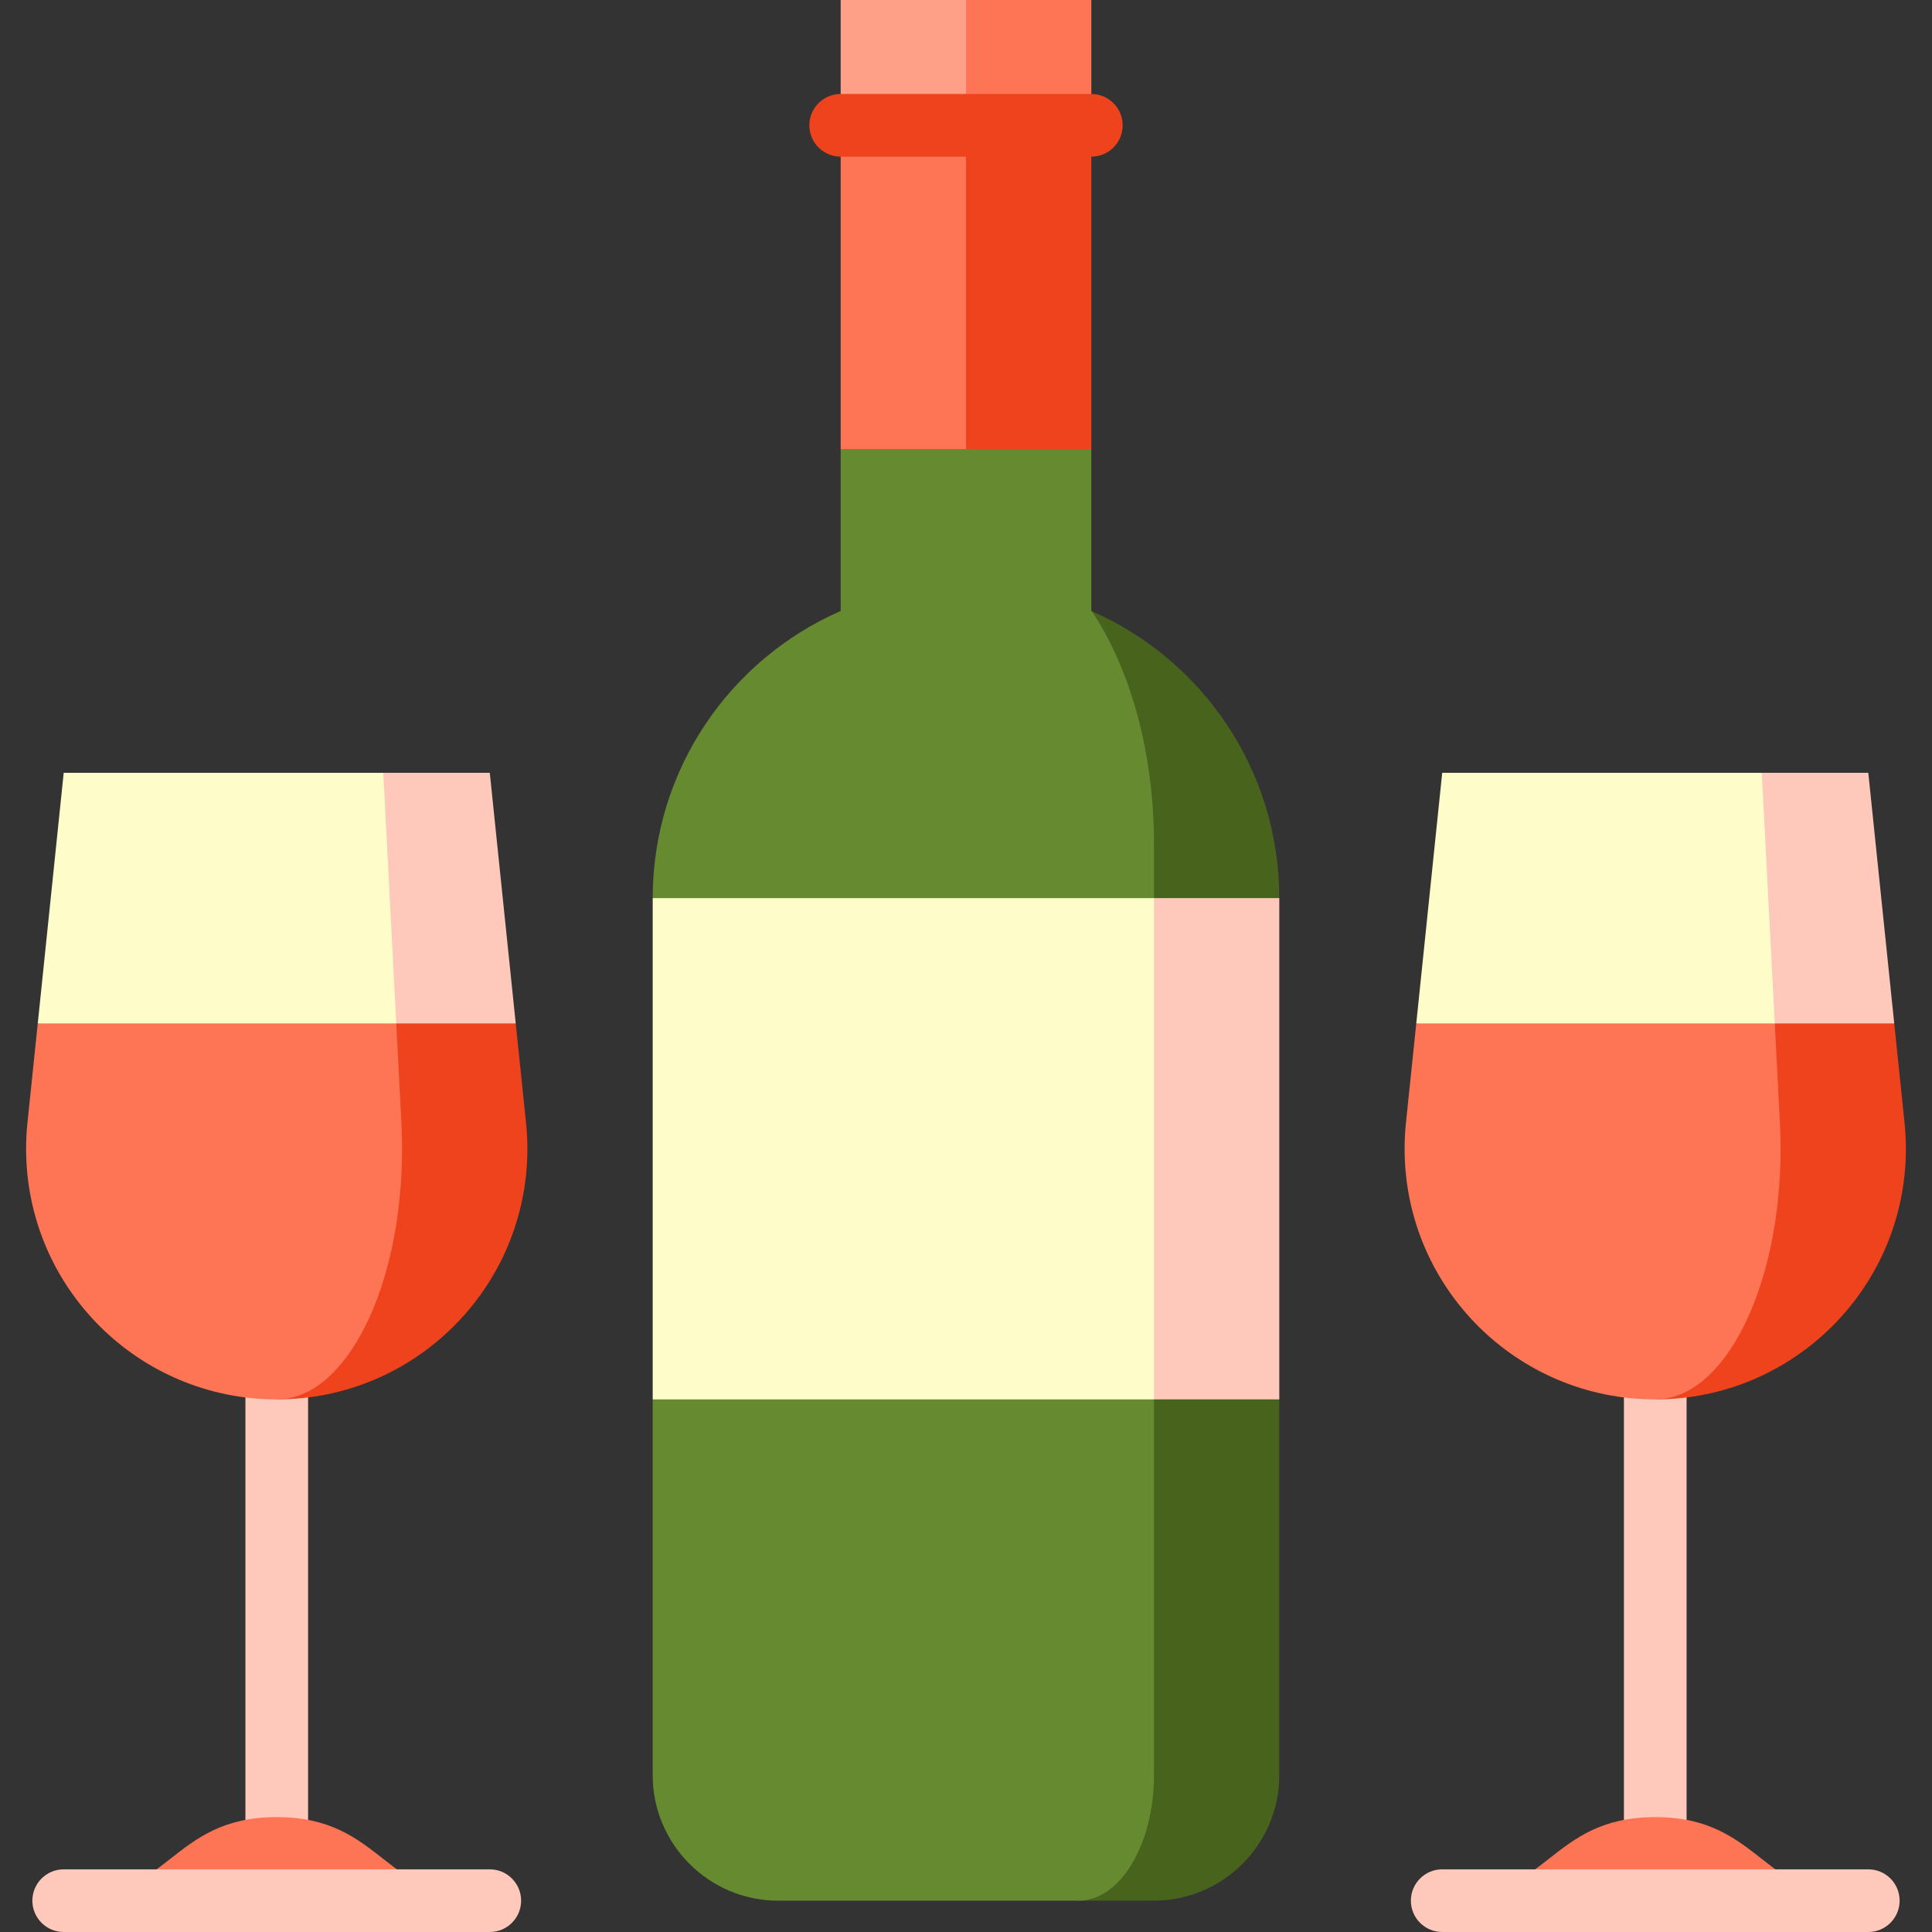
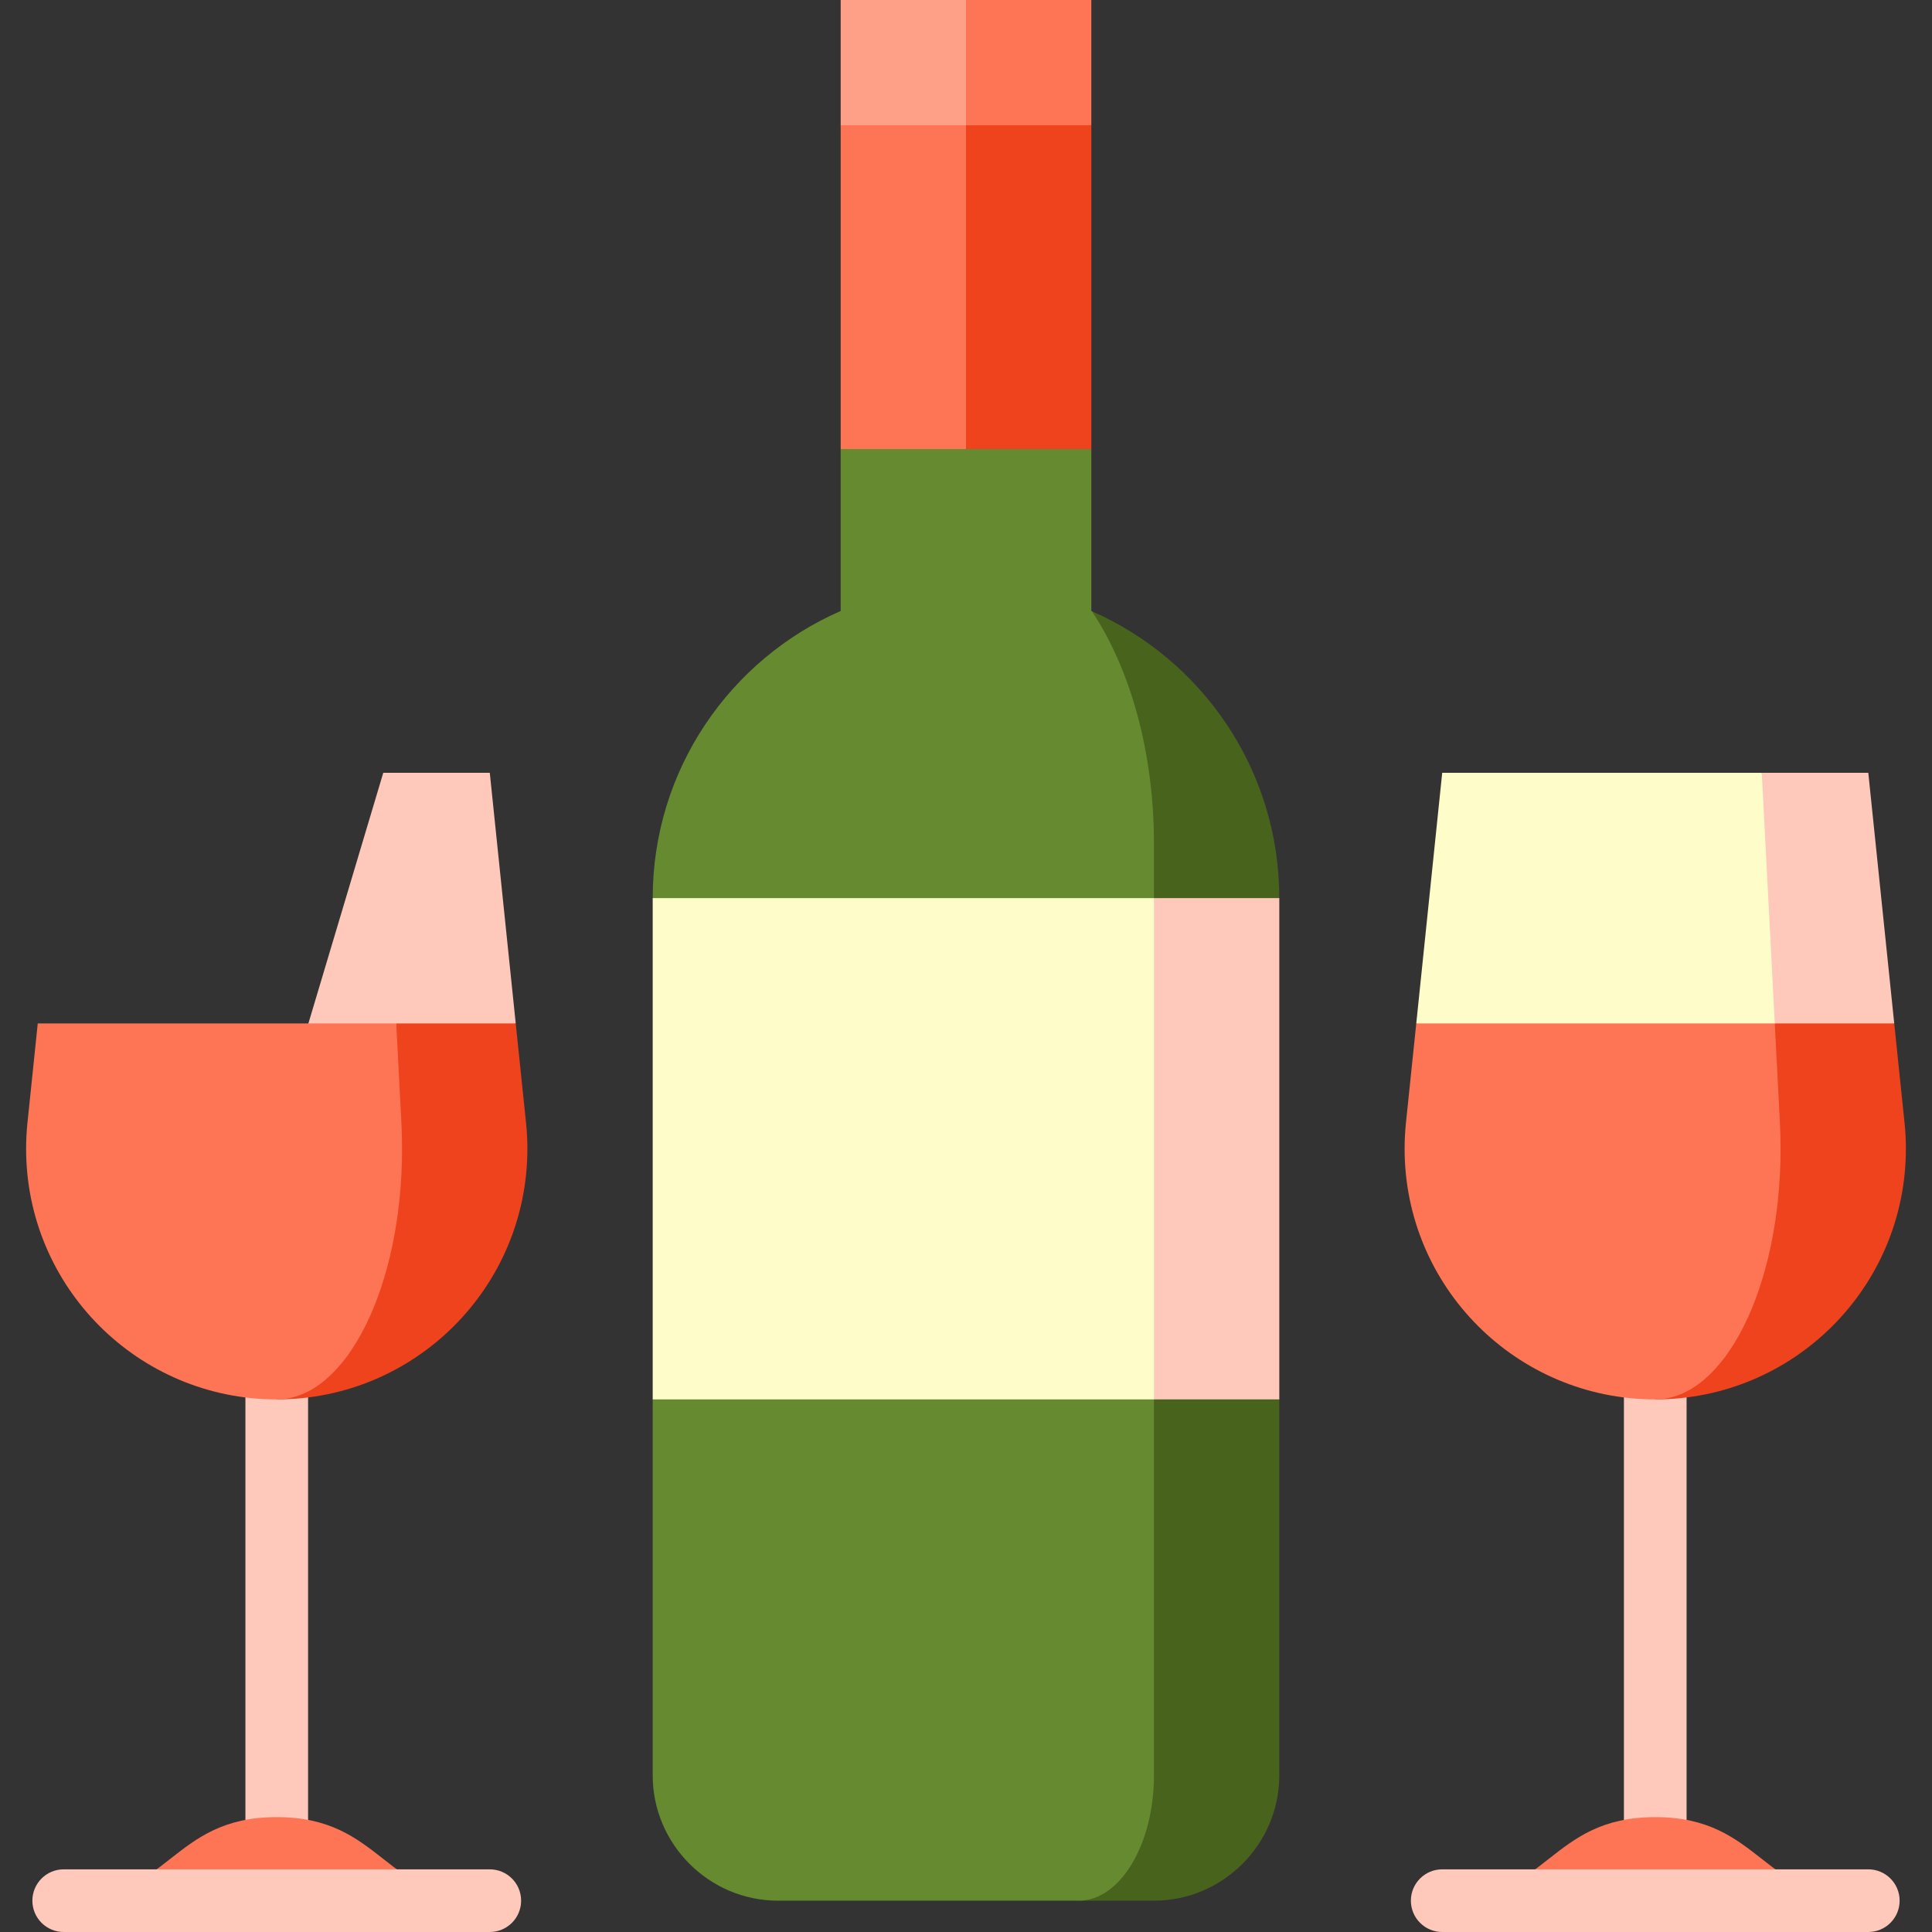
<svg xmlns="http://www.w3.org/2000/svg" version="1.1" id="Layer_1" x="0px" y="0px" viewBox="0 0 512 512" style="enable-background:new 0 0 512 512;" xml:space="preserve">
  <rect x="0" y="0" width="512" height="512" fill="#333333" stroke="none" />
  <g>
    <rect x="430.357" y="359.784" style="fill:#FEC8BB;" width="16.605" height="132.843" />
    <rect x="65.038" y="359.784" style="fill:#FEC8BB;" width="16.605" height="132.843" />
    <polygon style="fill:#FEC8BB;" points="129.799,204.8 136.674,271.222 71.802,304.432 101.57,204.8  " />
    <polygon style="fill:#FEC8BB;" points="495.118,204.8 501.992,271.222 437.121,304.432 466.889,204.8  " />
  </g>
  <g>
    <path style="fill:#EF431D;" d="M504.716,297.48l-2.723-26.259h-31.661l-31.672,99.632c36.687,0,66.422-29.735,66.422-66.422   C505.081,302.086,504.959,299.761,504.716,297.48z" />
    <path style="fill:#EF431D;" d="M139.397,297.48l-2.723-26.259h-31.661l-31.672,99.632c36.687,0,66.422-29.735,66.422-66.422   C139.762,302.086,139.64,299.761,139.397,297.48z" />
  </g>
  <polygon style="fill:#FD7555;" points="256,0 289.211,0 289.211,33.211 244.93,55.351 " />
  <polygon style="fill:#FE9F88;" points="256,0 256,55.351 222.789,33.211 222.789,0 " />
  <polygon style="fill:#EF431D;" points="256,33.211 289.211,33.211 289.211,119.005 233.859,141.146 " />
  <polygon style="fill:#FD7555;" points="256,33.211 256,141.146 222.789,119.005 222.789,33.211 " />
  <path style="fill:#47631C;" d="M339.027,238.011c0-33.986-20.425-63.189-49.661-76.031l-3.476,341.717h19.926  c18.266,0,33.211-14.945,33.211-33.211v-99.632l-17.396-66.422L339.027,238.011z" />
  <path style="fill:#668A30;" d="M305.816,223.619c0-24.476-6.354-46.451-16.45-61.639c-0.055-0.022-0.1-0.044-0.155-0.066v-42.908  h-66.422v42.908c-29.314,12.808-49.816,42.056-49.816,76.097l44.048,66.422l-44.048,66.422v99.632  c0,18.266,14.945,33.211,33.211,33.211h79.706c10.96,0,19.926-14.945,19.926-33.211V223.619z" />
  <polygon style="fill:#FEC8BB;" points="339.027,238.011 339.027,370.854 305.816,370.854 272.605,304.432 305.816,238.011 " />
  <g>
    <rect x="172.973" y="238.011" style="fill:#FEFDCA;" width="132.843" height="132.843" />
    <polygon style="fill:#FEFDCA;" points="466.889,204.8 470.332,271.222 422.829,293.362 375.326,271.222 382.201,204.8  " />
  </g>
  <path style="fill:#FD7555;" d="M471.693,297.48c0.111,2.28,0.177,4.605,0.177,6.952c0,36.687-14.867,66.422-33.211,66.422  c-36.687,0-66.422-29.735-66.422-66.422c0-2.347,0.122-4.672,0.365-6.952l2.723-26.259h95.005L471.693,297.48z" />
-   <path style="fill:#EF431D;" d="M289.211,41.514h-66.422c-4.586,0-8.303-3.717-8.303-8.303s3.716-8.303,8.303-8.303h66.422  c4.586,0,8.303,3.717,8.303,8.303S293.797,41.514,289.211,41.514z" />
  <path style="fill:#FD7555;" d="M438.659,481.557c-28.229,0-28.229,22.141-56.458,22.141h112.917  C466.889,503.697,466.889,481.557,438.659,481.557z" />
  <path style="fill:#FEC8BB;" d="M495.118,512H382.201c-4.586,0-8.303-3.717-8.303-8.303c0-4.585,3.716-8.303,8.303-8.303h112.917  c4.586,0,8.303,3.717,8.303,8.303C503.421,508.283,499.704,512,495.118,512z" />
-   <polygon style="fill:#FEFDCA;" points="101.57,204.8 105.013,271.222 57.51,293.362 10.008,271.222 16.882,204.8 " />
  <g>
    <path style="fill:#FD7555;" d="M106.374,297.48c0.111,2.28,0.177,4.605,0.177,6.952c0,36.687-14.867,66.422-33.211,66.422   c-36.687,0-66.422-29.735-66.422-66.422c0-2.347,0.122-4.672,0.365-6.952l2.723-26.259h95.005L106.374,297.48z" />
    <path style="fill:#FD7555;" d="M73.341,481.557c-28.229,0-28.229,22.141-56.458,22.141h112.917   C101.57,503.697,101.57,481.557,73.341,481.557z" />
  </g>
-   <path style="fill:#FEC8BB;" d="M129.799,512H16.882c-4.586,0-8.303-3.717-8.303-8.303c0-4.585,3.716-8.303,8.303-8.303h112.917  c4.586,0,8.303,3.717,8.303,8.303C138.102,508.283,134.385,512,129.799,512z" />
+   <path style="fill:#FEC8BB;" d="M129.799,512H16.882c-4.586,0-8.303-3.717-8.303-8.303c0-4.585,3.716-8.303,8.303-8.303h112.917  c4.586,0,8.303,3.717,8.303,8.303C138.102,508.283,134.385,512,129.799,512" />
  <g>
</g>
  <g>
</g>
  <g>
</g>
  <g>
</g>
  <g>
</g>
  <g>
</g>
  <g>
</g>
  <g>
</g>
  <g>
</g>
  <g>
</g>
  <g>
</g>
  <g>
</g>
  <g>
</g>
  <g>
</g>
  <g>
</g>
</svg>